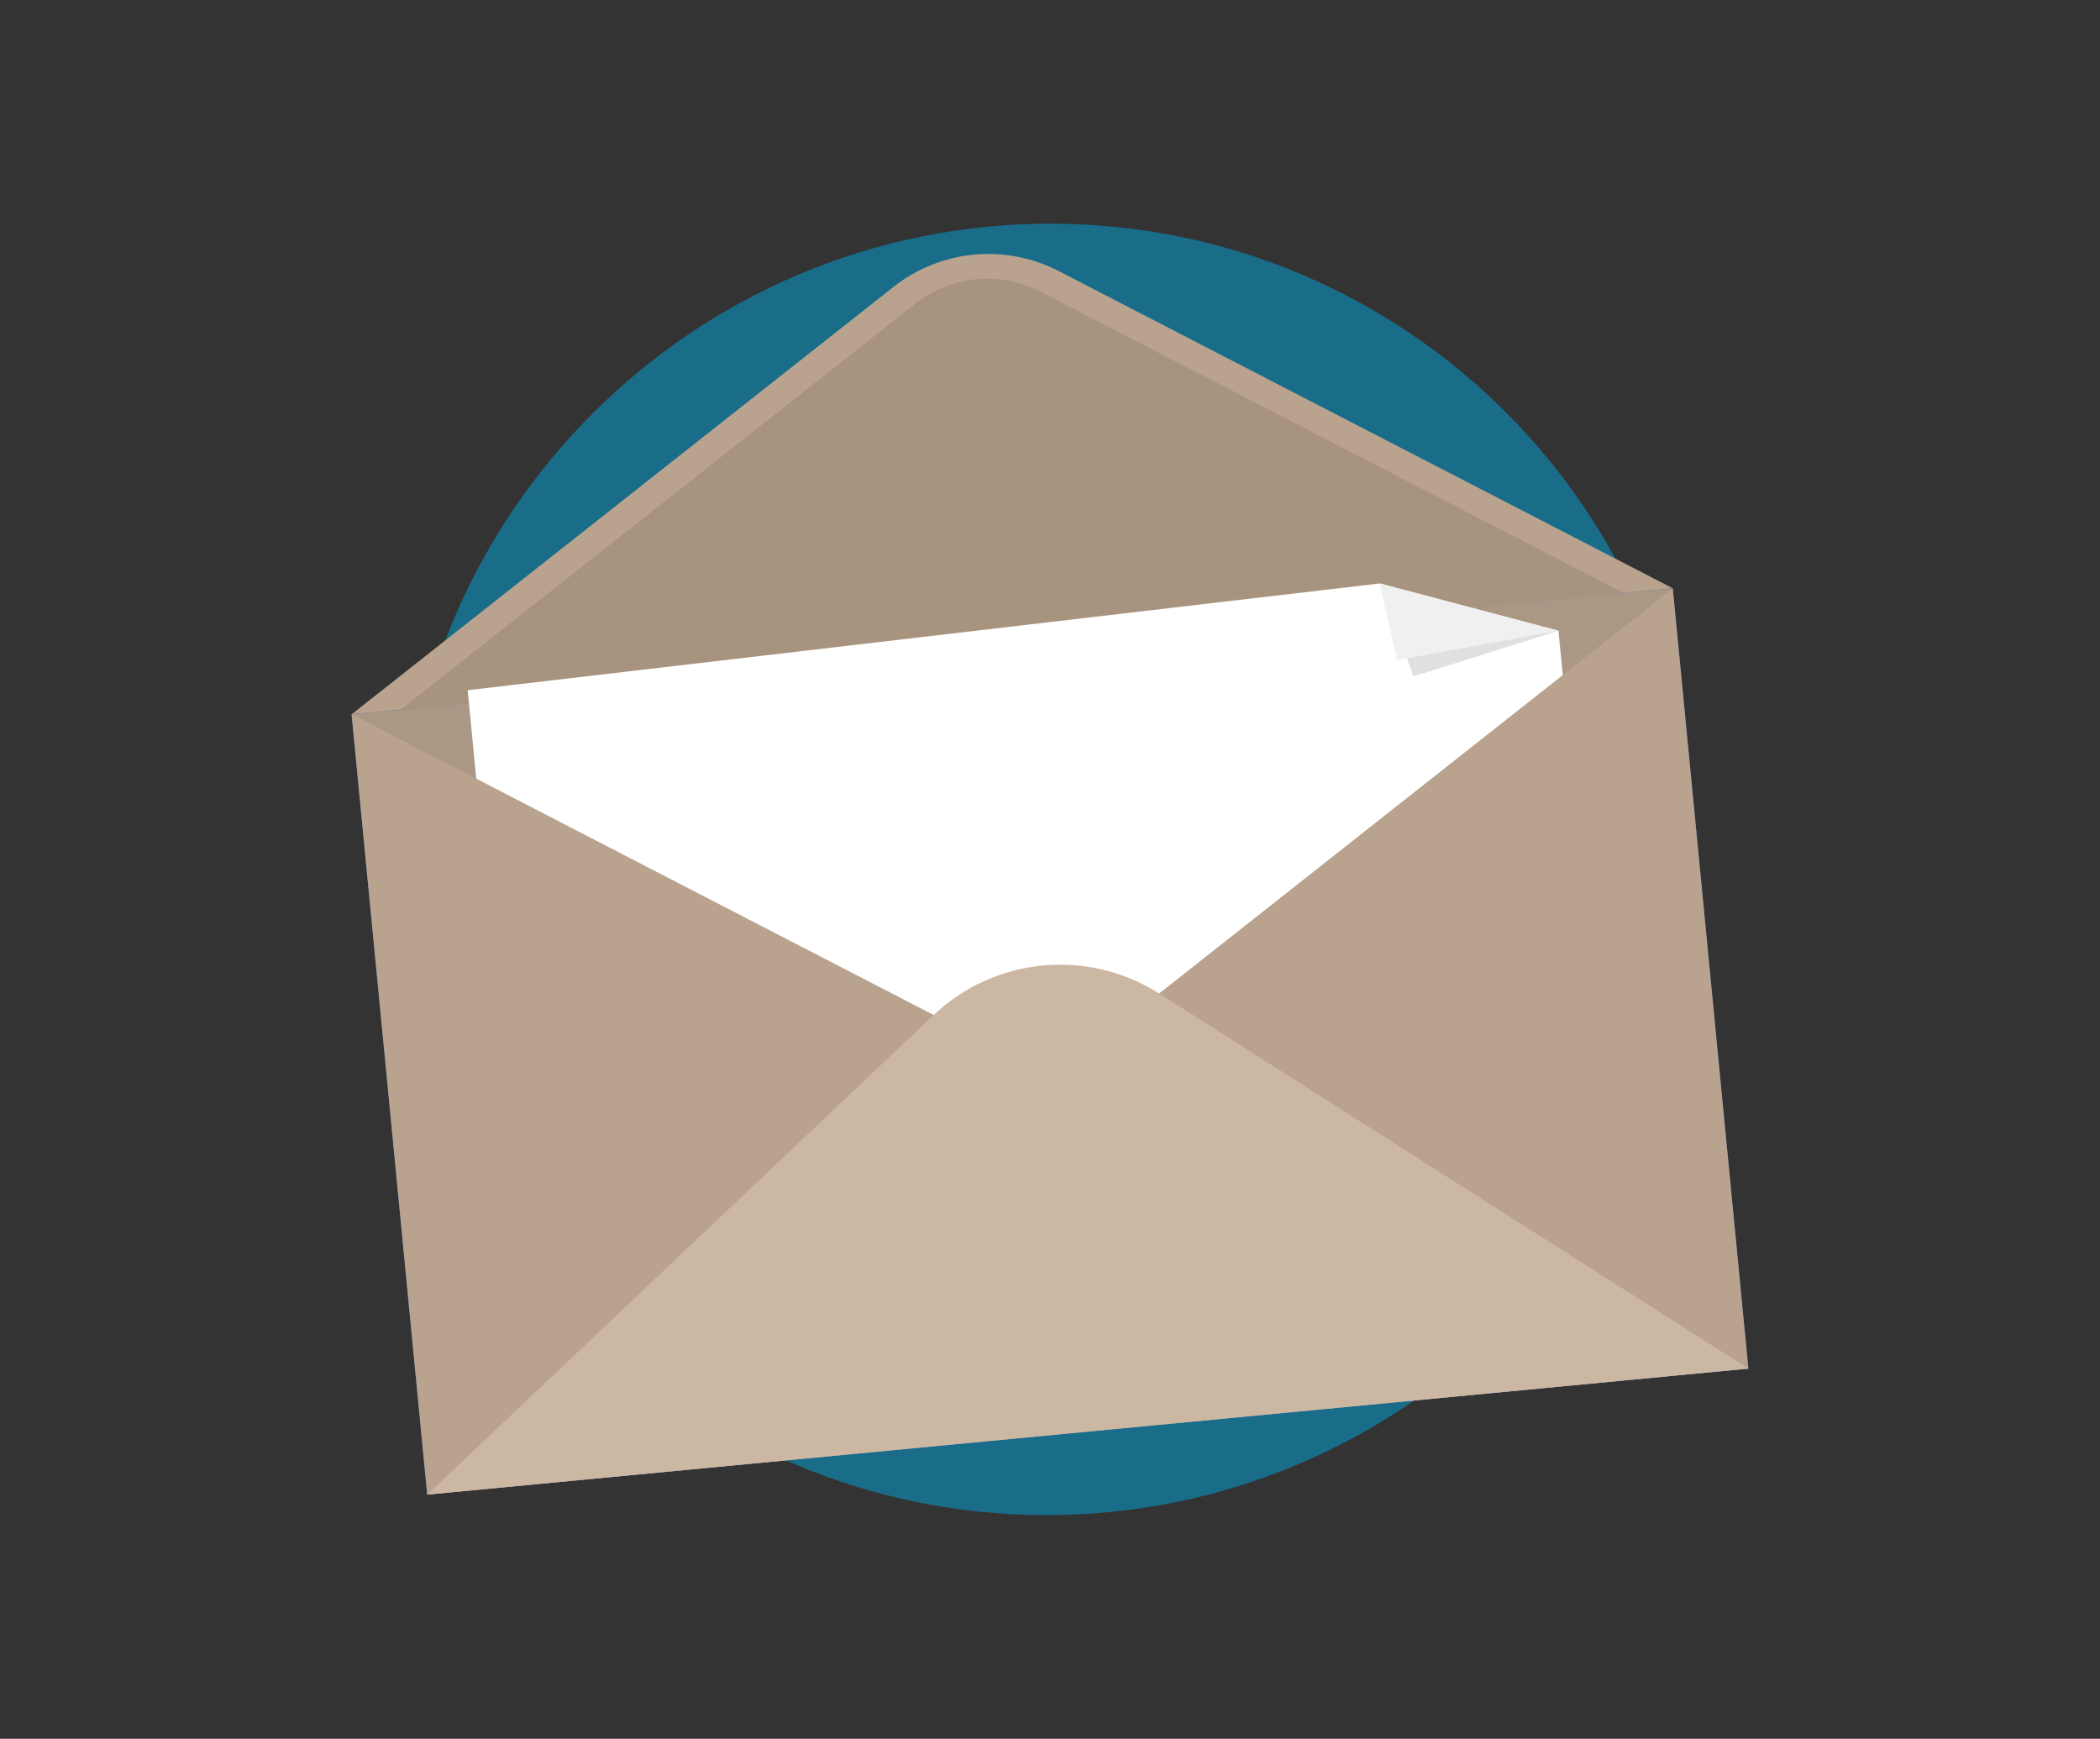
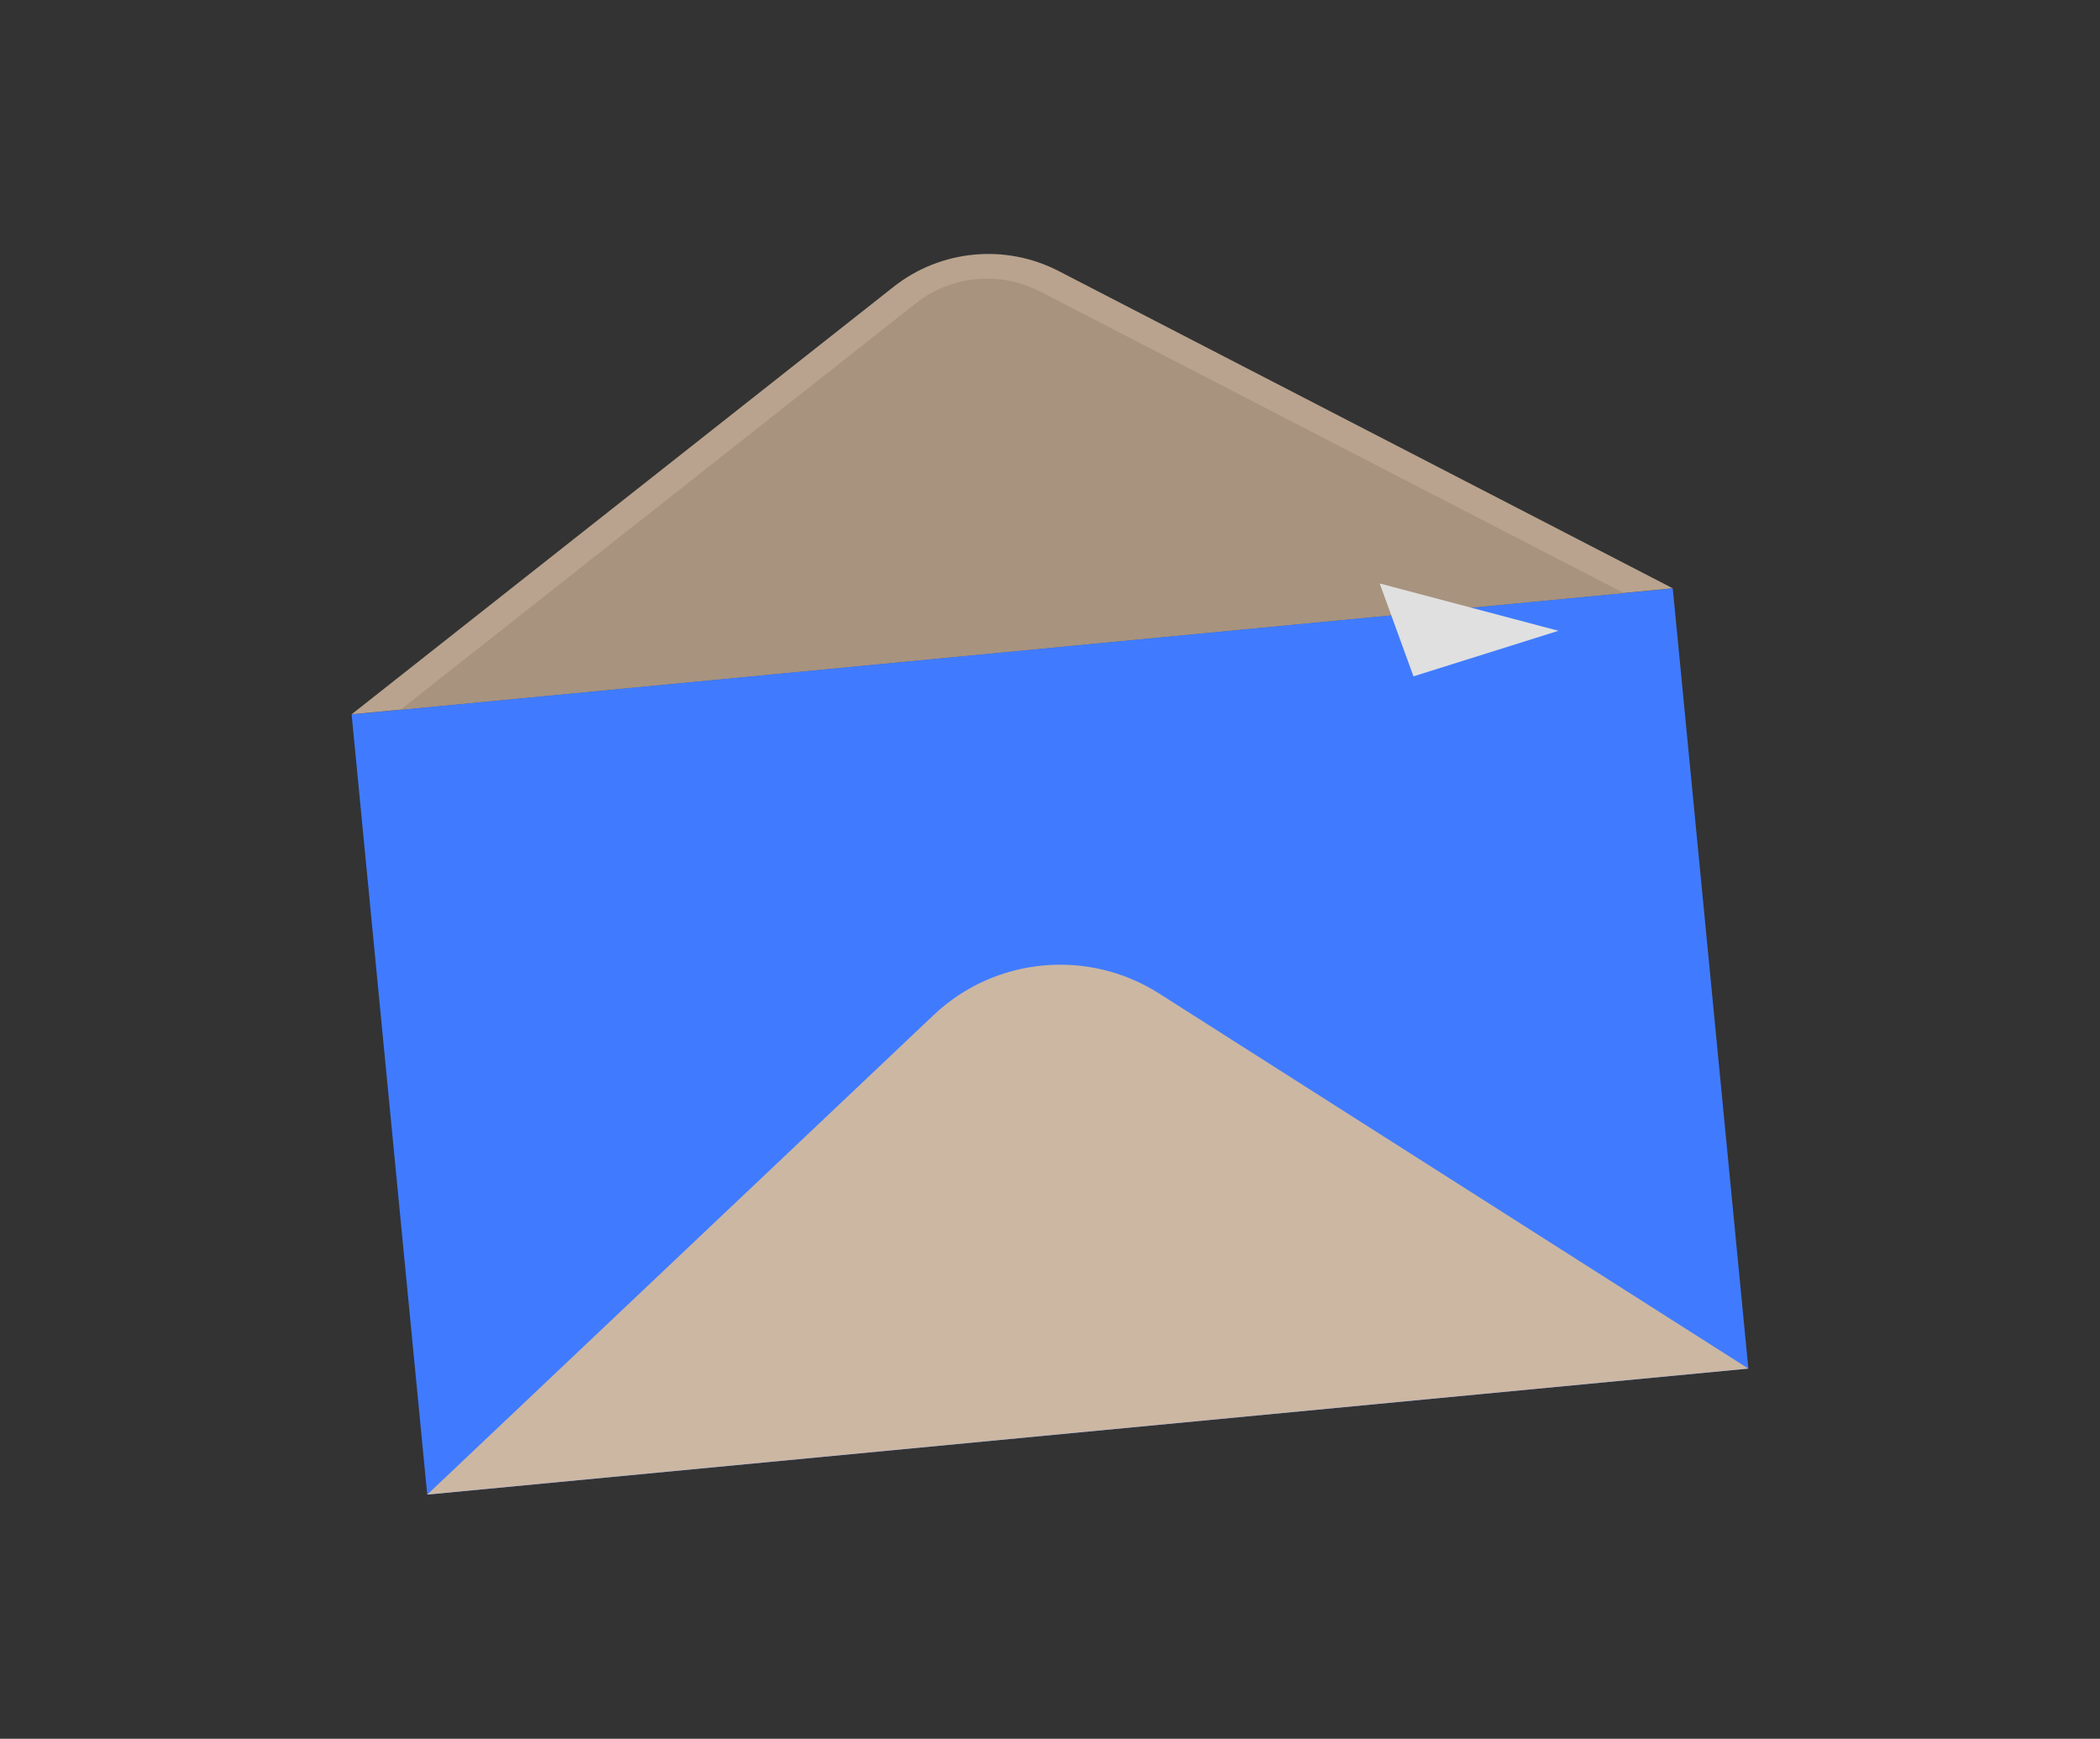
<svg xmlns="http://www.w3.org/2000/svg" width="215" height="178" viewBox="0 0 215 178" fill="none">
  <rect x="0" y="0" width="215" height="178" fill="#333333" stroke="none" />
-   <path opacity="0.5" d="M107.137 155.101C143.644 155.101 173.329 125.507 173.441 89C173.552 52.493 144.048 22.899 107.541 22.899C71.034 22.899 41.349 52.493 41.237 89C41.126 125.507 70.63 155.101 107.137 155.101Z" fill="#01A9E0" />
  <g clip-path="url(#clip0)">
    <path d="M43.74 153.001L178.999 140.102L171.258 60.23L35.998 73.129L43.74 153.001Z" fill="#407BFF" />
-     <path d="M43.74 153.001L178.999 140.102L171.258 60.23L35.998 73.129L43.74 153.001Z" fill="#B9A38E" />
-     <path opacity="0.1" d="M107.853 110.241L36 73.121L171.258 60.229L107.853 110.241Z" fill="#263238" />
    <path d="M91.484 29.362L36 73.121L171.258 60.223L108.387 27.747C102.928 24.925 96.305 25.557 91.484 29.362Z" fill="#B9A38E" />
    <path d="M166.234 60.706L106.497 29.845C102.377 27.719 97.376 28.196 93.743 31.064L41.023 72.644L166.234 60.706Z" fill="#A8937F" />
-     <path d="M141.254 59.729L159.559 64.574L159.999 69.109L107.853 110.241L48.76 79.714L47.879 70.656L141.254 59.729Z" fill="white" />
    <path d="M141.254 59.729L144.713 69.236L159.559 64.574" fill="#E0E0E0" />
-     <path d="M141.254 59.729L143.033 67.569L159.559 64.574" fill="#F0F0F0" />
    <path d="M118.666 101.7L179 140.102L43.741 153L95.597 103.901C101.856 97.975 111.382 97.067 118.666 101.7Z" fill="#CCB7A3" />
  </g>
  <defs>
    <clipPath id="clip0">
      <rect width="143" height="127" fill="white" transform="translate(36 26)" />
    </clipPath>
  </defs>
</svg>